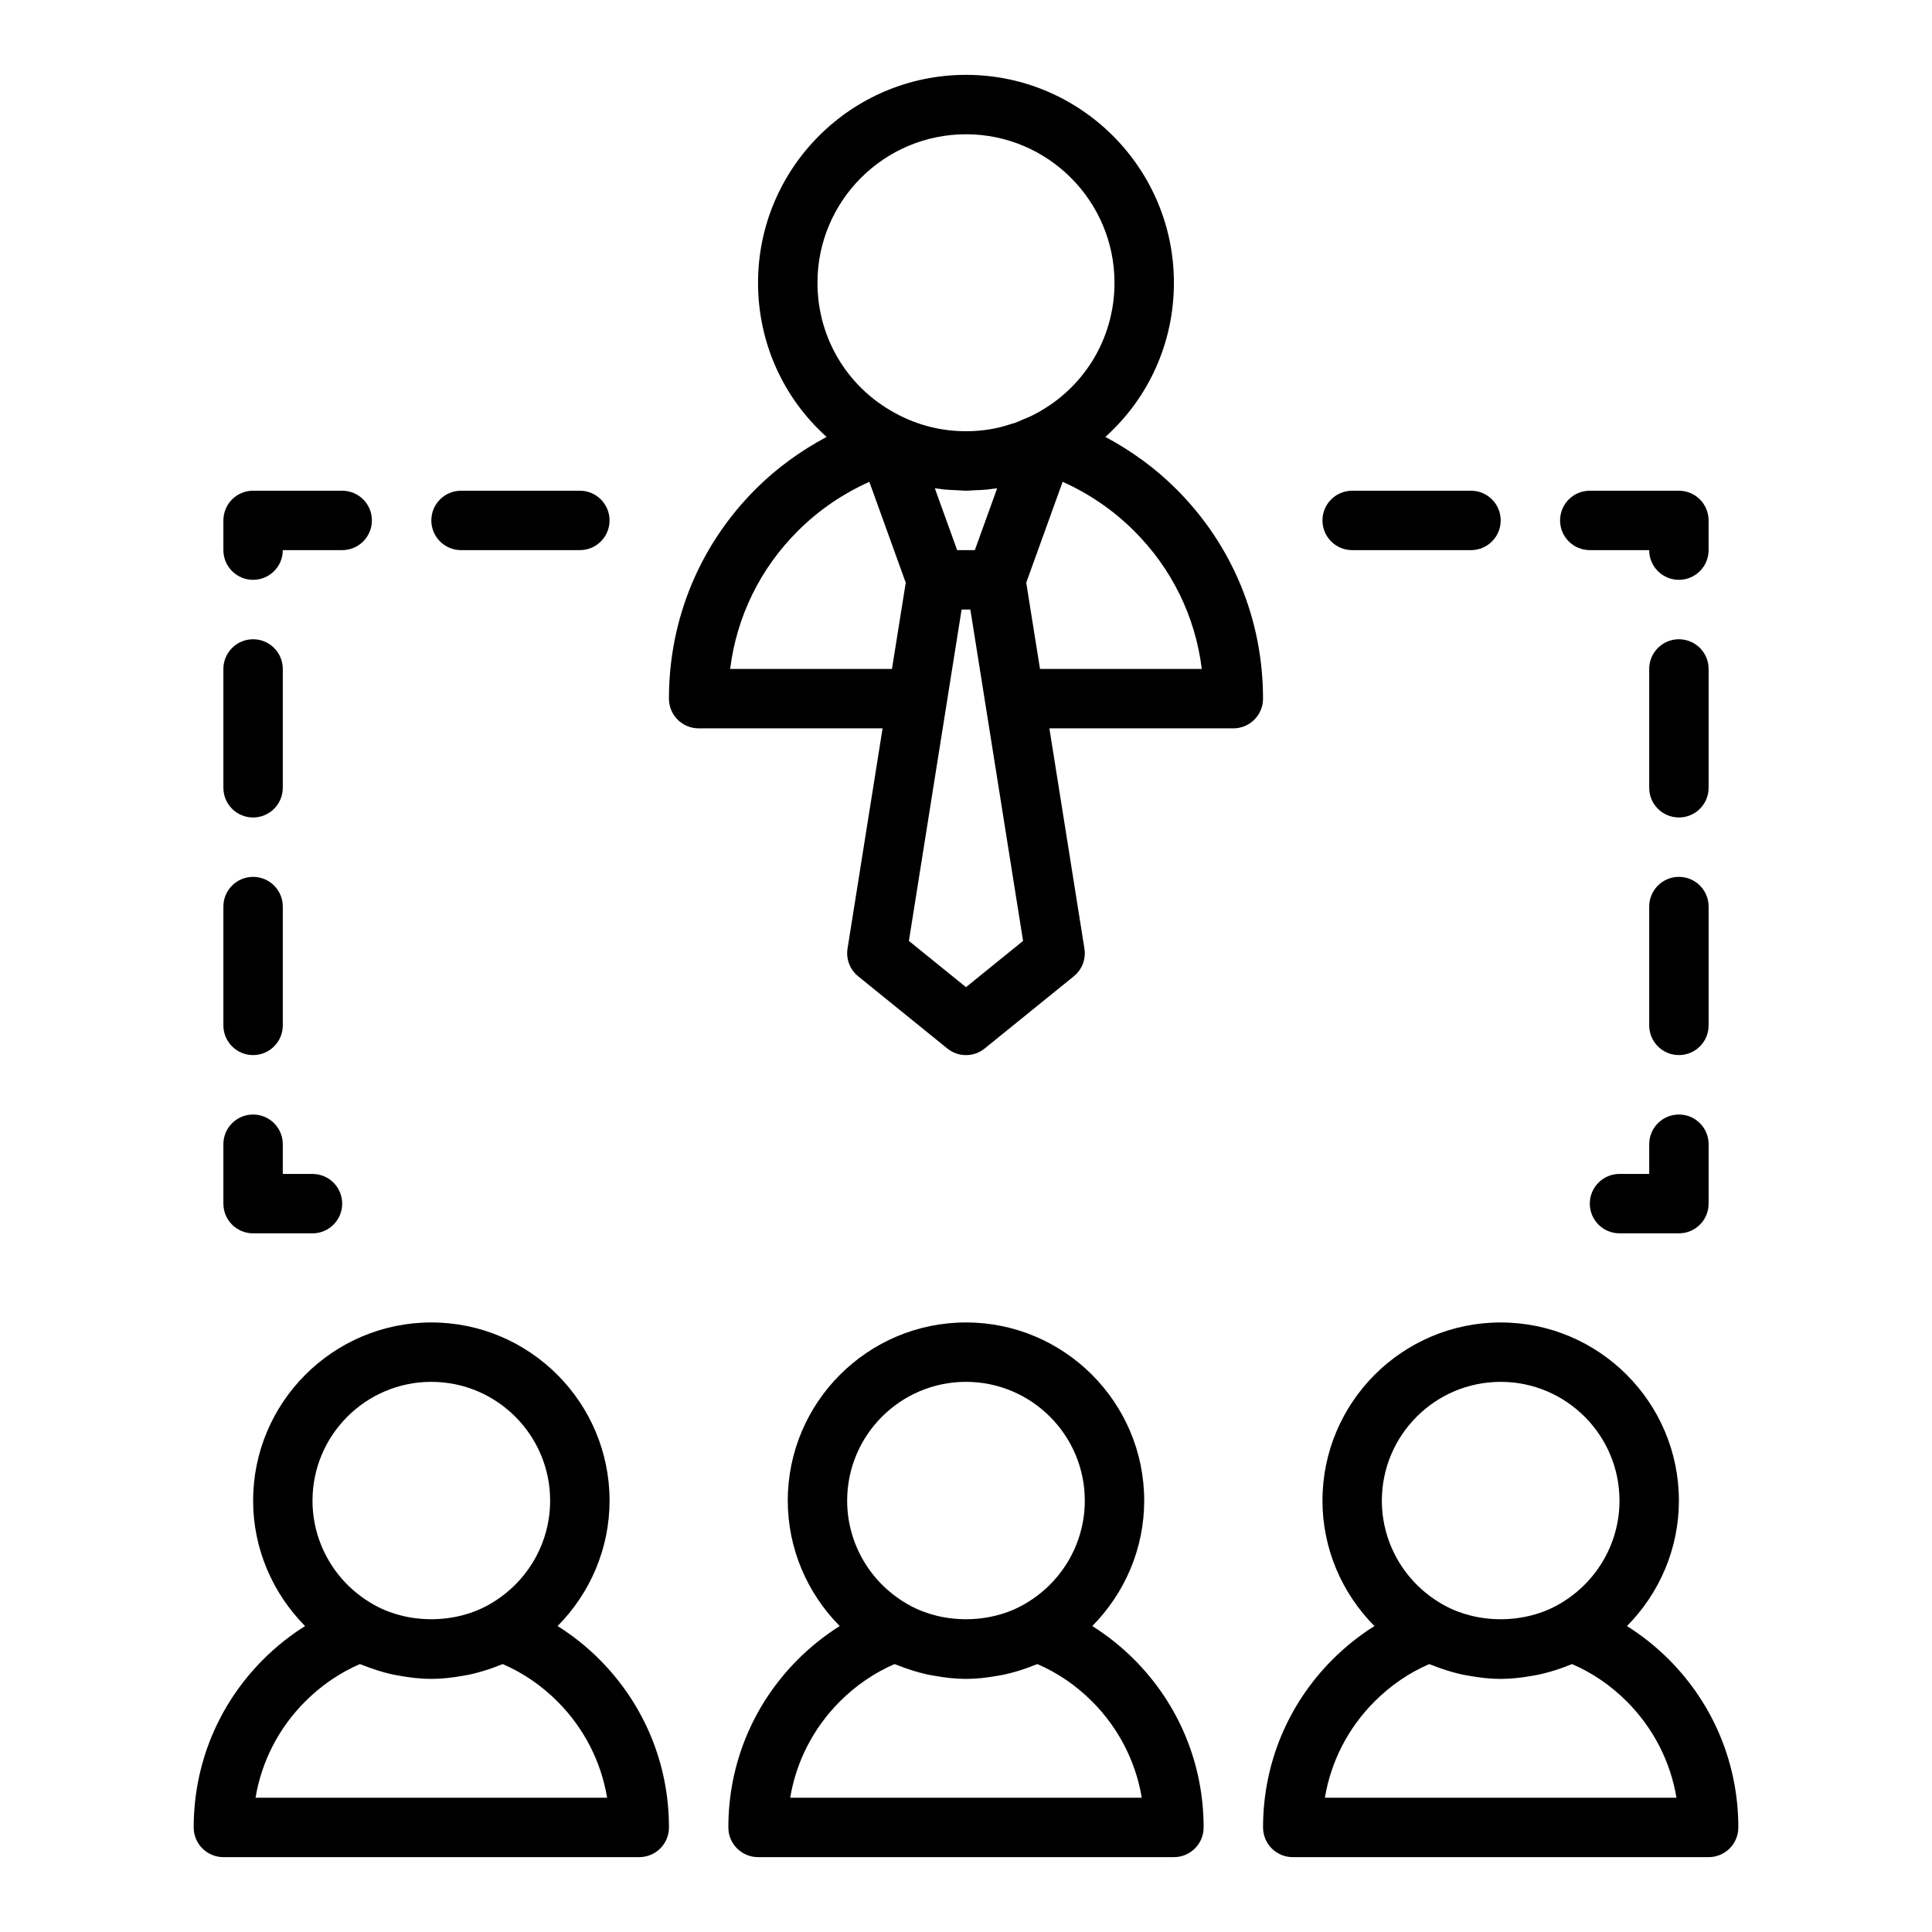
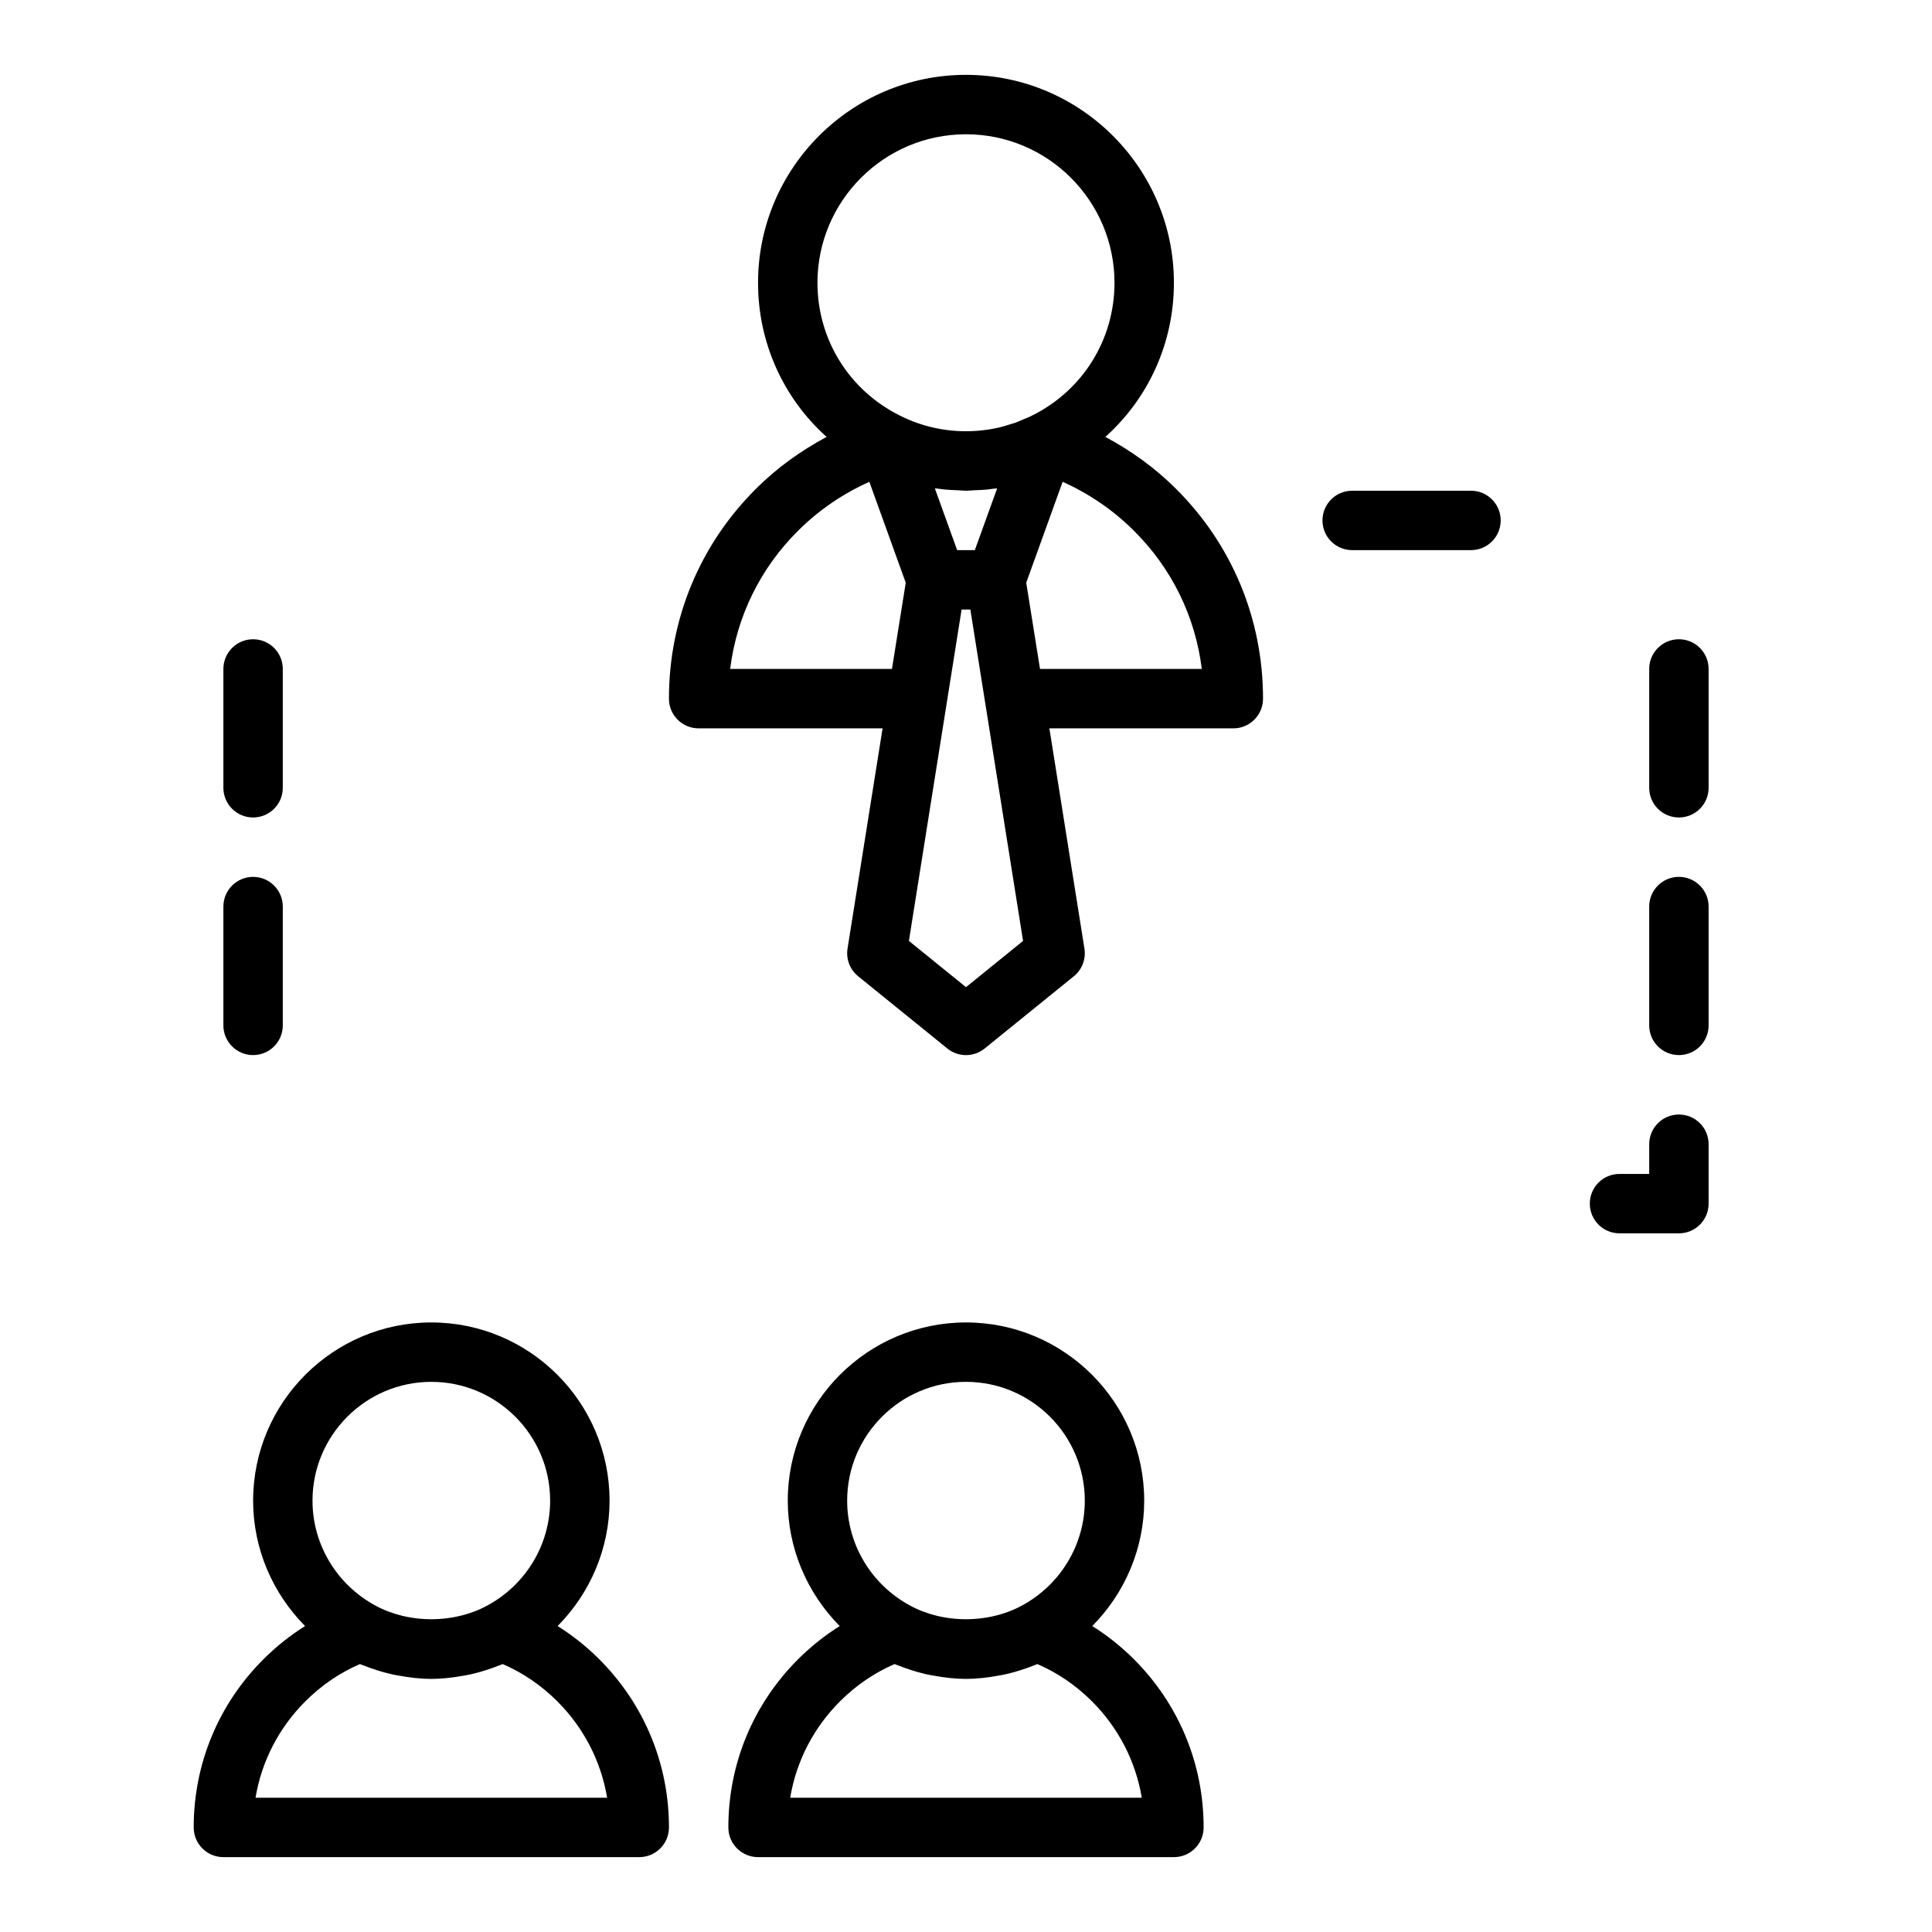
<svg xmlns="http://www.w3.org/2000/svg" fill="#000000" width="800px" height="800px" version="1.1" viewBox="144 144 512 512">
  <g>
    <path d="m291.77 574.92c8.668-8.746 13.77-20.594 13.77-33.227 0-26.047-21.188-47.23-47.23-47.23-26.047 0-47.23 21.188-47.23 47.23 0 12.633 5.102 24.484 13.77 33.227-3.965 2.492-7.672 5.434-11.07 8.832-11.898 11.895-18.449 27.715-18.449 44.535 0 4.348 3.519 7.871 7.871 7.871h110.21c4.352 0 7.871-3.523 7.871-7.871 0-16.82-6.551-32.637-18.441-44.539-3.394-3.394-7.098-6.34-11.066-8.828zm-33.465-64.715c17.367 0 31.488 14.125 31.488 31.488 0 11.578-6.379 22.227-16.66 27.797-1.113 0.602-2.273 1.133-3.465 1.586-5.969 2.262-12.801 2.641-19.055 1.133-2.504-0.605-4.914-1.512-7.137-2.719-10.277-5.57-16.66-16.219-16.66-27.797 0-17.363 14.125-31.488 31.488-31.488zm-46.586 110.21c1.605-9.625 6.148-18.492 13.184-25.527 4.25-4.25 9.109-7.57 14.477-9.891 0.336 0.148 0.695 0.25 1.035 0.387 0.664 0.273 1.34 0.512 2.019 0.754 0.938 0.328 1.879 0.633 2.836 0.902 0.887 0.254 1.773 0.484 2.672 0.688 0.656 0.145 1.316 0.254 1.98 0.367 2.762 0.496 5.555 0.832 8.383 0.832 2.832 0 5.629-0.336 8.383-0.828 0.66-0.113 1.316-0.223 1.969-0.367 0.906-0.203 1.801-0.438 2.691-0.691 0.945-0.266 1.871-0.562 2.797-0.887 0.699-0.246 1.391-0.496 2.074-0.777 0.332-0.137 0.68-0.234 1.012-0.379 5.367 2.32 10.223 5.641 14.477 9.887 7.035 7.039 11.578 15.906 13.184 25.531z" />
    <path d="m433.46 574.92c8.668-8.746 13.766-20.594 13.766-33.227 0-26.047-21.188-47.23-47.23-47.23-26.047 0-47.23 21.188-47.23 47.23 0 12.633 5.102 24.484 13.77 33.227-3.965 2.492-7.672 5.434-11.07 8.832-11.898 11.895-18.445 27.715-18.445 44.535 0 4.348 3.519 7.871 7.871 7.871h110.21c4.352 0 7.871-3.523 7.871-7.871 0-16.82-6.551-32.637-18.441-44.539-3.398-3.394-7.102-6.34-11.066-8.828zm-33.465-64.715c17.367 0 31.488 14.125 31.488 31.488 0 11.578-6.379 22.227-16.66 27.797-1.113 0.602-2.273 1.133-3.465 1.586-5.969 2.262-12.801 2.641-19.055 1.133-2.504-0.605-4.914-1.512-7.137-2.719-10.281-5.57-16.66-16.219-16.66-27.797 0-17.363 14.121-31.488 31.488-31.488zm-46.586 110.21c1.605-9.625 6.148-18.492 13.184-25.527 4.25-4.25 9.109-7.57 14.477-9.891 0.336 0.148 0.695 0.25 1.035 0.387 0.664 0.273 1.34 0.512 2.019 0.754 0.938 0.328 1.879 0.633 2.836 0.902 0.887 0.254 1.773 0.484 2.672 0.688 0.656 0.145 1.316 0.254 1.98 0.367 2.758 0.496 5.551 0.832 8.383 0.832s5.629-0.336 8.383-0.828c0.66-0.113 1.316-0.223 1.969-0.367 0.906-0.203 1.801-0.438 2.691-0.691 0.945-0.266 1.871-0.562 2.797-0.887 0.699-0.246 1.391-0.496 2.074-0.777 0.332-0.137 0.68-0.234 1.012-0.379 5.367 2.32 10.223 5.641 14.477 9.887 7.031 7.039 11.574 15.906 13.184 25.531z" />
-     <path d="m586.23 583.75c-3.398-3.394-7.102-6.336-11.07-8.828 8.668-8.746 13.766-20.594 13.766-33.227 0-26.047-21.188-47.23-47.23-47.23-26.047 0-47.23 21.188-47.23 47.23 0 12.633 5.102 24.484 13.77 33.227-3.965 2.492-7.672 5.434-11.07 8.832-11.895 11.895-18.445 27.715-18.445 44.535 0 4.348 3.519 7.871 7.871 7.871h110.21c4.352 0 7.871-3.523 7.871-7.871 0.004-16.82-6.547-32.641-18.438-44.539zm-44.535-73.543c17.367 0 31.488 14.125 31.488 31.488 0 11.578-6.379 22.227-16.66 27.797-1.113 0.602-2.273 1.133-3.465 1.586-5.969 2.262-12.801 2.641-19.055 1.133-2.504-0.605-4.914-1.512-7.137-2.719-10.281-5.57-16.66-16.219-16.66-27.797 0-17.363 14.121-31.488 31.488-31.488zm-46.586 110.21c1.605-9.625 6.148-18.492 13.184-25.527 4.25-4.25 9.109-7.57 14.477-9.891 0.336 0.148 0.695 0.25 1.035 0.387 0.664 0.273 1.34 0.512 2.019 0.754 0.938 0.328 1.879 0.633 2.836 0.902 0.887 0.254 1.773 0.484 2.672 0.688 0.656 0.145 1.316 0.254 1.98 0.367 2.762 0.496 5.551 0.832 8.383 0.832 2.832 0 5.629-0.336 8.383-0.828 0.66-0.113 1.316-0.223 1.969-0.367 0.906-0.203 1.801-0.438 2.691-0.691 0.945-0.266 1.871-0.562 2.797-0.887 0.699-0.246 1.391-0.496 2.074-0.777 0.332-0.137 0.68-0.234 1.012-0.379 5.367 2.32 10.223 5.641 14.477 9.887 7.035 7.039 11.578 15.906 13.184 25.531z" />
    <path d="m455.63 273.52c-5.547-5.547-11.91-10.094-18.699-13.734 11.441-10.266 18.168-24.93 18.168-40.844 0-30.387-24.723-55.105-55.105-55.105-30.383 0-55.105 24.719-55.105 55.105 0 15.914 6.727 30.578 18.168 40.844-6.785 3.637-13.145 8.18-18.684 13.715-14.895 14.805-23.098 34.566-23.098 55.648 0 4.348 3.519 7.871 7.871 7.871h48.746l-9.285 58.355c-0.445 2.777 0.629 5.582 2.812 7.348l23.617 19.129c1.445 1.18 3.207 1.762 4.961 1.762s3.512-0.586 4.957-1.758l23.617-19.129c2.184-1.77 3.258-4.57 2.812-7.348l-9.285-58.355h48.746c4.352 0 7.871-3.523 7.871-7.871 0-21.086-8.203-40.848-23.086-55.633zm-63.883-0.09c0.266 0.039 0.543 0.023 0.809 0.059 0.59 0.082 1.176 0.176 1.77 0.234 1.191 0.121 2.387 0.156 3.582 0.203 0.695 0.027 1.383 0.121 2.09 0.121 0.703 0 1.391-0.09 2.09-0.117 1.195-0.047 2.391-0.078 3.582-0.203 0.594-0.062 1.18-0.156 1.77-0.234 0.266-0.035 0.543-0.02 0.809-0.059l-5.906 16.355h-4.688zm-31.113-54.488c0-21.703 17.66-39.359 39.359-39.359 21.703 0 39.359 17.66 39.359 39.359 0 15.031-8.395 28.527-21.91 35.219-0.031 0.016-0.07 0.031-0.102 0.047-0.066 0.031-0.133 0.066-0.207 0.105-0.648 0.32-1.324 0.559-1.988 0.84-0.711 0.301-1.406 0.641-2.129 0.898-0.363 0.129-0.746 0.207-1.113 0.324-1.043 0.336-2.086 0.672-3.152 0.918-7.195 1.652-14.801 1.238-21.789-1.242-1.398-0.496-2.773-1.074-4.113-1.738-0.062-0.031-0.121-0.062-0.191-0.094-0.039-0.02-0.078-0.039-0.117-0.059-13.512-6.691-21.906-20.184-21.906-35.219zm-5.141 65.715c5.516-5.516 11.969-9.867 18.891-12.969l9.648 26.738-3.656 22.852h-42.875c1.719-13.859 7.953-26.648 17.992-36.621zm44.504 120.95-15.129-12.254 13.965-87.82h2.32l13.969 87.82zm19.617-84.332-3.652-22.855 9.648-26.738c6.922 3.102 13.379 7.461 18.902 12.984 10.035 9.965 16.262 22.75 17.977 36.609z" />
    <path d="m588.93 439.36c-4.352 0-7.871 3.523-7.871 7.871v7.871h-7.871c-4.352 0-7.871 3.523-7.871 7.871s3.519 7.871 7.871 7.871h15.742c4.352 0 7.871-3.523 7.871-7.871v-15.742c0.004-4.348-3.519-7.871-7.871-7.871z" />
    <path d="m596.8 321.28c0-4.348-3.519-7.871-7.871-7.871-4.352 0-7.871 3.523-7.871 7.871v31.488c0 4.348 3.519 7.871 7.871 7.871 4.352 0 7.871-3.523 7.871-7.871z" />
-     <path d="m565.31 289.79h15.742c0 4.348 3.519 7.871 7.871 7.871 4.352 0 7.871-3.523 7.871-7.871v-7.871c0-4.348-3.519-7.871-7.871-7.871h-23.617c-4.352 0-7.871 3.523-7.871 7.871 0 4.348 3.523 7.871 7.875 7.871z" />
    <path d="m596.8 384.25c0-4.348-3.519-7.871-7.871-7.871-4.352 0-7.871 3.523-7.871 7.871v31.488c0 4.348 3.519 7.871 7.871 7.871 4.352 0 7.871-3.523 7.871-7.871z" />
    <path d="m502.34 289.79h31.488c4.352 0 7.871-3.523 7.871-7.871 0-4.348-3.519-7.871-7.871-7.871h-31.488c-4.352 0-7.871 3.523-7.871 7.871-0.004 4.348 3.519 7.871 7.871 7.871z" />
-     <path d="m266.18 289.79h31.488c4.352 0 7.871-3.523 7.871-7.871 0-4.348-3.519-7.871-7.871-7.871h-31.488c-4.352 0-7.871 3.523-7.871 7.871-0.004 4.348 3.519 7.871 7.871 7.871z" />
    <path d="m211.07 423.61c4.352 0 7.871-3.523 7.871-7.871v-31.488c0-4.348-3.519-7.871-7.871-7.871-4.352 0-7.871 3.523-7.871 7.871v31.488c0 4.348 3.519 7.871 7.871 7.871z" />
-     <path d="m211.07 470.85h15.742c4.352 0 7.871-3.523 7.871-7.871 0-4.348-3.519-7.871-7.871-7.871l-7.871-0.004v-7.871c0-4.348-3.519-7.871-7.871-7.871-4.352 0-7.871 3.523-7.871 7.871v15.742c0 4.348 3.519 7.875 7.871 7.875z" />
    <path d="m211.07 360.64c4.352 0 7.871-3.523 7.871-7.871v-31.488c0-4.348-3.519-7.871-7.871-7.871-4.352 0-7.871 3.523-7.871 7.871v31.488c0 4.348 3.519 7.871 7.871 7.871z" />
-     <path d="m211.07 297.66c4.352 0 7.871-3.523 7.871-7.871h15.742c4.352 0 7.871-3.523 7.871-7.871s-3.519-7.871-7.871-7.871l-23.613-0.004c-4.352 0-7.871 3.523-7.871 7.871v7.871c0 4.348 3.519 7.875 7.871 7.875z" />
  </g>
</svg>